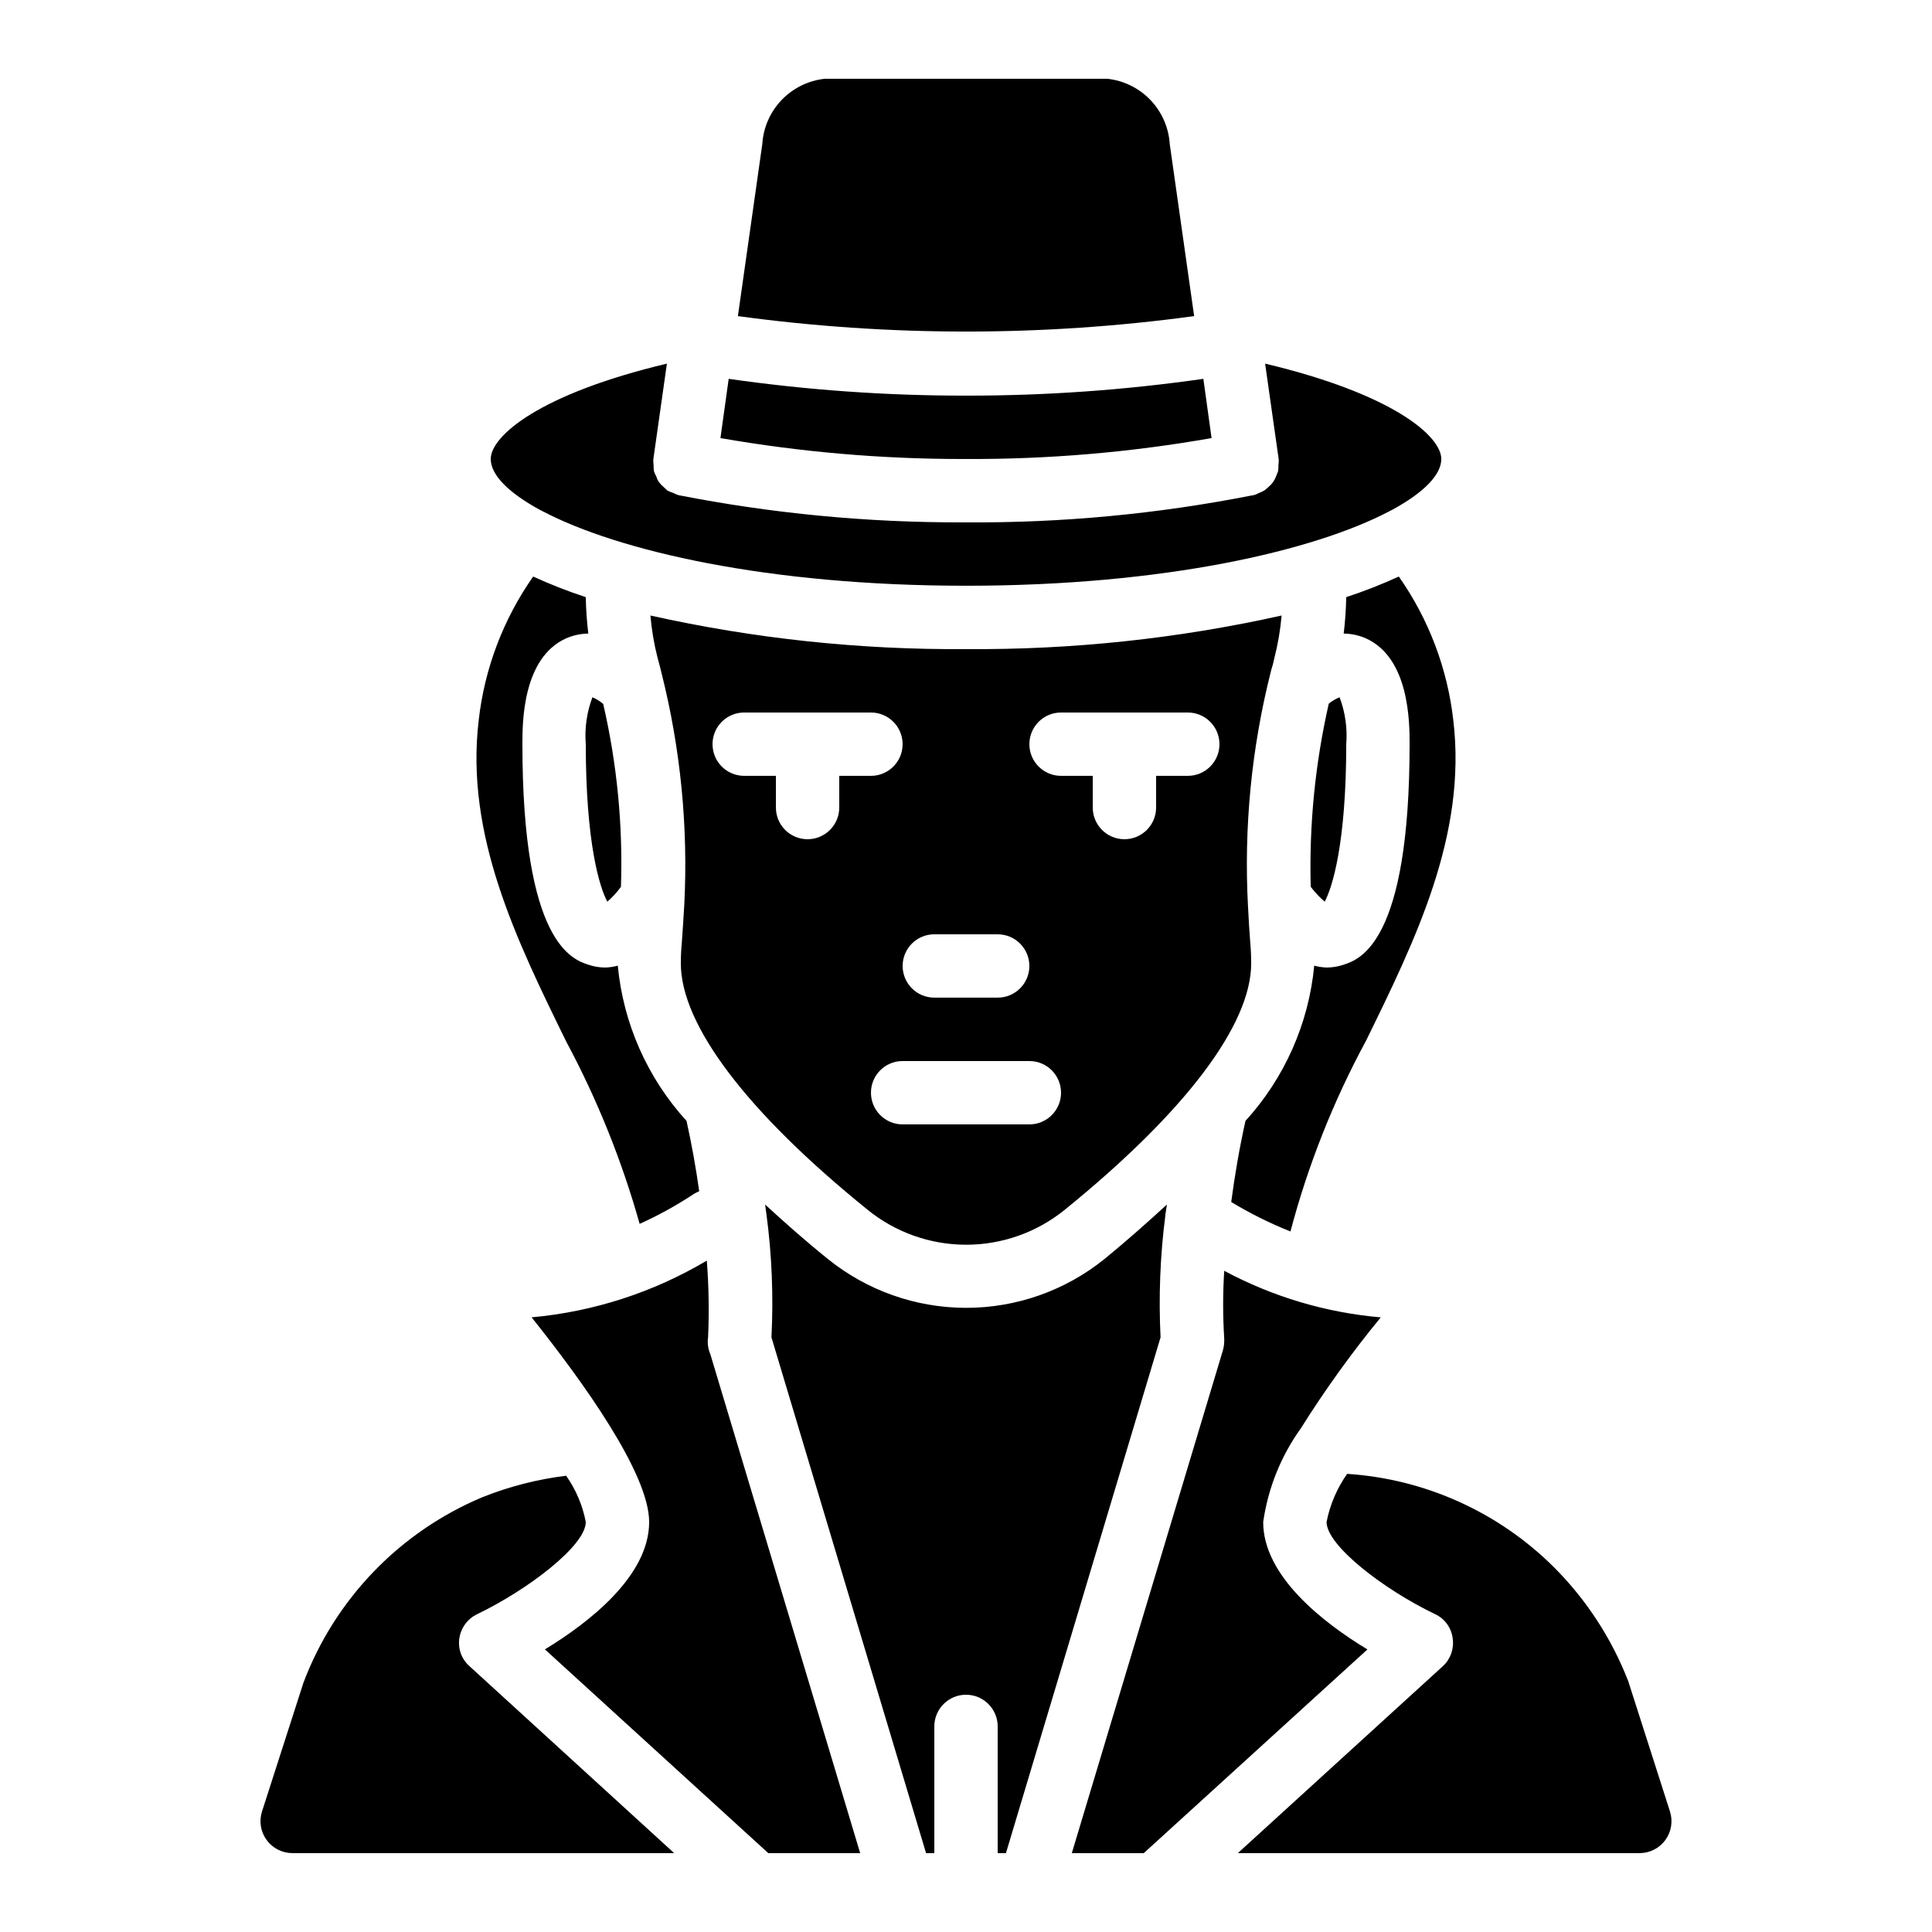
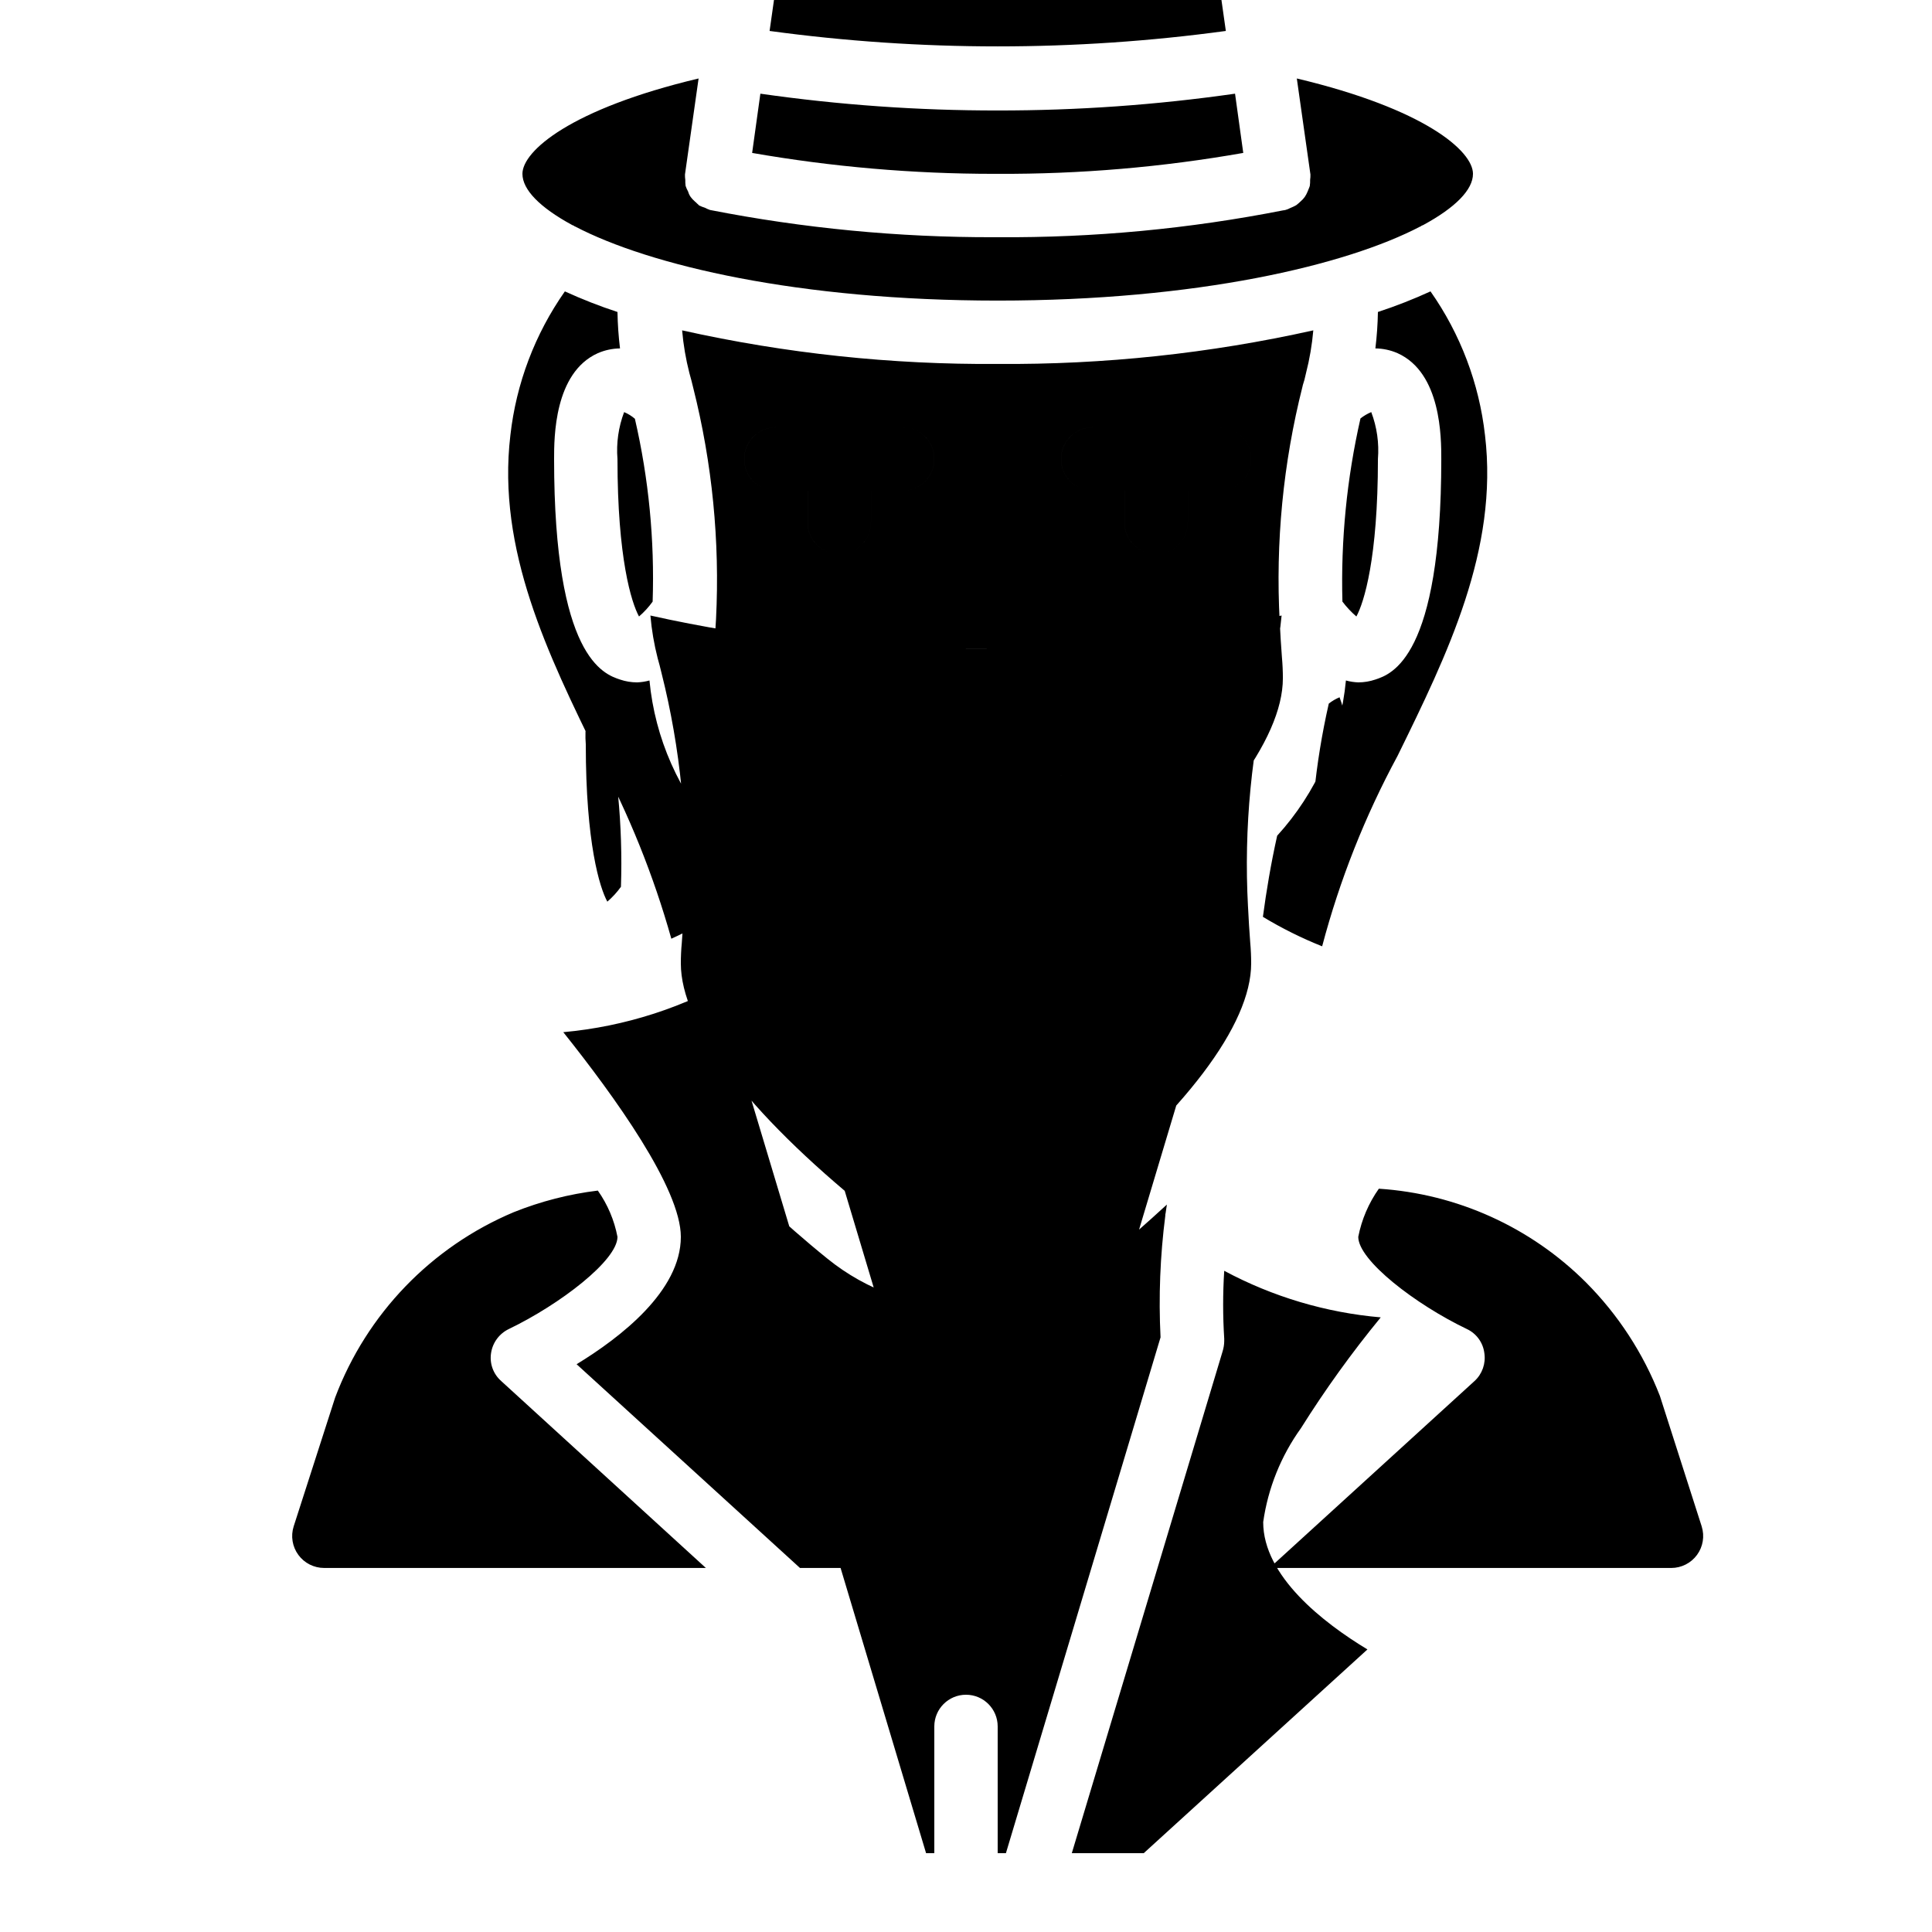
<svg xmlns="http://www.w3.org/2000/svg" fill="#000000" width="800px" height="800px" version="1.1" viewBox="144 144 512 512">
-   <path d="m478.76 547.36c1.273-8.969 4.703-17.496 9.992-24.855 6.422-10.234 13.488-20.051 21.16-29.387-14.523-1.258-28.637-5.457-41.48-12.344-0.379 5.981-0.379 11.984 0 17.969v0.672c-0.012 0.91-0.152 1.816-0.422 2.684l-39.969 133.01h19.062l59.281-53.992c-11.672-7.051-27.625-19.395-27.625-33.754zm-78.762-231.33c-28.125 0.207-56.184-2.777-83.633-8.902 0.328 3.824 0.977 7.617 1.93 11.336 0.336 1.09 0.672 2.519 1.008 3.863 5.043 20.02 7.082 40.68 6.047 61.297-0.25 3.863-0.418 7.137-0.672 10.328-0.168 1.68-0.25 3.527-0.25 5.371 0 16.289 17.551 39.465 49.457 65.242l-0.004 0.004c7.379 6 16.594 9.285 26.102 9.297 9.508 0.016 18.734-3.238 26.129-9.215 31.906-25.863 49.457-49.039 49.457-65.328 0-1.848-0.082-3.695-0.25-5.543-0.25-3.023-0.418-6.297-0.586-9.488l-0.004 0.004c-1.133-20.953 0.902-41.961 6.047-62.305 0.082-0.504 0.336-1.09 0.504-1.762l0.418-1.762v-0.004c0.957-3.719 1.602-7.512 1.934-11.336-27.453 6.125-55.508 9.109-83.633 8.902zm-8.398 75.57h16.793c4.637 0 8.398 3.758 8.398 8.398 0 4.637-3.762 8.395-8.398 8.395h-16.793c-4.637 0-8.398-3.758-8.398-8.395 0-4.641 3.762-8.398 8.398-8.398zm-25.191-41.984v8.398c0 4.637-3.758 8.395-8.395 8.395-4.641 0-8.398-3.758-8.398-8.395v-8.398h-8.395c-4.641 0-8.398-3.758-8.398-8.395 0-4.641 3.758-8.398 8.398-8.398h33.586c4.637 0 8.395 3.758 8.395 8.398 0 4.637-3.758 8.395-8.395 8.395zm50.383 92.363-33.59 0.004c-4.637 0-8.395-3.762-8.395-8.398 0-4.637 3.758-8.398 8.395-8.398h33.59c4.637 0 8.395 3.762 8.395 8.398 0 4.637-3.758 8.398-8.395 8.398zm41.984-92.363h-8.398v8.398c0 4.637-3.758 8.395-8.395 8.395-4.641 0-8.398-3.758-8.398-8.395v-8.398h-8.398c-4.637 0-8.395-3.758-8.395-8.395 0-4.641 3.758-8.398 8.395-8.398h33.59c4.637 0 8.395 3.758 8.395 8.398 0 4.637-3.758 8.395-8.395 8.395zm-154.92-19.059c-0.852-0.738-1.816-1.332-2.856-1.766-1.496 3.961-2.102 8.207-1.762 12.43 0 26.281 3.695 38.039 5.711 41.73h-0.004c1.359-1.164 2.57-2.492 3.613-3.945 0.543-16.285-1.035-32.574-4.703-48.449zm195.14-1.762v-0.004c-1.023 0.426-1.984 0.992-2.856 1.68-3.621 15.914-5.227 32.219-4.785 48.535 1.09 1.441 2.328 2.766 3.695 3.945 2.016-3.695 5.711-15.449 5.711-41.73 0.336-4.223-0.266-8.469-1.766-12.43zm-98.996-12.766c-28.125 0.207-56.184-2.777-83.633-8.902 0.328 3.824 0.977 7.617 1.93 11.336 0.336 1.09 0.672 2.519 1.008 3.863 5.043 20.02 7.082 40.68 6.047 61.297-0.25 3.863-0.418 7.137-0.672 10.328-0.168 1.68-0.25 3.527-0.25 5.371 0 16.289 17.551 39.465 49.457 65.242l-0.004 0.004c7.379 6 16.594 9.285 26.102 9.297 9.508 0.016 18.734-3.238 26.129-9.215 31.906-25.863 49.457-49.039 49.457-65.328 0-1.848-0.082-3.695-0.25-5.543-0.25-3.023-0.418-6.297-0.586-9.488l-0.004 0.004c-1.133-20.953 0.902-41.961 6.047-62.305 0.082-0.504 0.336-1.09 0.504-1.762l0.418-1.762v-0.004c0.957-3.719 1.602-7.512 1.934-11.336-27.453 6.125-55.508 9.109-83.633 8.902zm-8.398 75.57h16.793c4.637 0 8.398 3.758 8.398 8.398 0 4.637-3.762 8.395-8.398 8.395h-16.793c-4.637 0-8.398-3.758-8.398-8.395 0-4.641 3.762-8.398 8.398-8.398zm-25.191-41.984v8.398c0 4.637-3.758 8.395-8.395 8.395-4.641 0-8.398-3.758-8.398-8.395v-8.398h-8.395c-4.641 0-8.398-3.758-8.398-8.395 0-4.641 3.758-8.398 8.398-8.398h33.586c4.637 0 8.395 3.758 8.395 8.398 0 4.637-3.758 8.395-8.395 8.395zm50.383 92.363-33.59 0.004c-4.637 0-8.395-3.762-8.395-8.398 0-4.637 3.758-8.398 8.395-8.398h33.59c4.637 0 8.395 3.762 8.395 8.398 0 4.637-3.758 8.398-8.395 8.398zm41.984-92.363h-8.398v8.398c0 4.637-3.758 8.395-8.395 8.395-4.641 0-8.398-3.758-8.398-8.395v-8.398h-8.398c-4.637 0-8.395-3.758-8.395-8.395 0-4.641 3.758-8.398 8.395-8.398h33.59c4.637 0 8.395 3.758 8.395 8.398 0 4.637-3.758 8.395-8.395 8.395zm-22.086 128.05c-10.395 8.383-23.352 12.949-36.707 12.934-13.355-0.016-26.301-4.609-36.68-13.016-6.047-4.871-11.418-9.656-16.543-14.359 0.082 0.84 0.25 1.594 0.336 2.434 1.457 10.852 1.906 21.816 1.344 32.75l40.977 136.7h2.184v-33.586c0-4.637 3.758-8.398 8.398-8.398 4.637 0 8.395 3.762 8.395 8.398v33.586h2.184l40.977-136.7c-0.535-10.766-0.113-21.555 1.262-32.246-0.016-0.227 0.012-0.453 0.082-0.672 0.082-0.758 0.25-1.512 0.336-2.266-5.121 4.703-10.496 9.488-16.543 14.441zm62.305-148.88c-1.023 0.426-1.984 0.992-2.856 1.68-3.621 15.914-5.227 32.219-4.785 48.535 1.09 1.441 2.328 2.766 3.695 3.945 2.016-3.695 5.711-15.449 5.711-41.73 0.336-4.223-0.266-8.469-1.766-12.43zm-98.996-12.762c-28.125 0.207-56.184-2.777-83.633-8.902 0.328 3.824 0.977 7.617 1.93 11.336 0.336 1.09 0.672 2.519 1.008 3.863 5.043 20.02 7.082 40.68 6.047 61.297-0.25 3.863-0.418 7.137-0.672 10.328-0.168 1.68-0.25 3.527-0.25 5.371 0 16.289 17.551 39.465 49.457 65.242l-0.004 0.004c7.379 6 16.594 9.285 26.102 9.297 9.508 0.016 18.734-3.238 26.129-9.215 31.906-25.863 49.457-49.039 49.457-65.328 0-1.848-0.082-3.695-0.25-5.543-0.25-3.023-0.418-6.297-0.586-9.488l-0.004 0.004c-1.133-20.953 0.902-41.961 6.047-62.305 0.082-0.504 0.336-1.09 0.504-1.762l0.418-1.762v-0.004c0.957-3.719 1.602-7.512 1.934-11.336-27.453 6.125-55.508 9.109-83.633 8.902zm-8.398 75.57h16.793c4.637 0 8.398 3.758 8.398 8.398 0 4.637-3.762 8.395-8.398 8.395h-16.793c-4.637 0-8.398-3.758-8.398-8.395 0-4.641 3.762-8.398 8.398-8.398zm-25.191-41.984v8.398c0 4.637-3.758 8.395-8.395 8.395-4.641 0-8.398-3.758-8.398-8.395v-8.398h-8.395c-4.641 0-8.398-3.758-8.398-8.395 0-4.641 3.758-8.398 8.398-8.398h33.586c4.637 0 8.395 3.758 8.395 8.398 0 4.637-3.758 8.395-8.395 8.395zm50.383 92.363-33.59 0.004c-4.637 0-8.395-3.762-8.395-8.398 0-4.637 3.758-8.398 8.395-8.398h33.59c4.637 0 8.395 3.762 8.395 8.398 0 4.637-3.758 8.398-8.395 8.398zm41.984-92.363h-8.398v8.398c0 4.637-3.758 8.395-8.395 8.395-4.641 0-8.398-3.758-8.398-8.395v-8.398h-8.398c-4.637 0-8.395-3.758-8.395-8.395 0-4.641 3.758-8.398 8.395-8.398h33.59c4.637 0 8.395 3.758 8.395 8.398 0 4.637-3.758 8.395-8.395 8.395zm-22.086 128.05c-10.395 8.383-23.352 12.949-36.707 12.934-13.355-0.016-26.301-4.609-36.68-13.016-6.047-4.871-11.418-9.656-16.543-14.359 0.082 0.84 0.25 1.594 0.336 2.434 1.457 10.852 1.906 21.816 1.344 32.75l40.977 136.7h2.184v-33.586c0-4.637 3.758-8.398 8.398-8.398 4.637 0 8.395 3.762 8.395 8.398v33.586h2.184l40.977-136.7c-0.535-10.766-0.113-21.555 1.262-32.246-0.016-0.227 0.012-0.453 0.082-0.672 0.082-0.758 0.25-1.512 0.336-2.266-5.121 4.703-10.496 9.488-16.543 14.441zm58.359-94.715c2.016-3.695 5.711-15.449 5.711-41.73 0.336-4.223-0.266-8.469-1.766-12.43-1.023 0.426-1.984 0.992-2.856 1.68-3.621 15.914-5.227 32.219-4.785 48.535 1.09 1.441 2.328 2.766 3.695 3.945zm34.09-48.031c-1.543-13.715-6.508-26.824-14.441-38.121-4.543 2.078-9.195 3.902-13.938 5.457-0.059 3.231-0.281 6.453-0.672 9.656 2.023 0.023 4.019 0.453 5.875 1.262 11.59 5.207 11.59 22.418 11.59 28.047 0 52.648-13.184 57.016-17.465 58.441-1.461 0.496-2.992 0.75-4.535 0.754-1.105-0.043-2.207-0.211-3.273-0.504-1.457 15.328-7.852 29.766-18.223 41.145-1.68 7.559-2.856 14.609-3.777 21.496 5.012 3.027 10.262 5.637 15.699 7.809 4.641-17.555 11.348-34.492 19.984-50.465 13.184-26.871 26.789-54.664 23.176-84.977zm-129.14 155.68c-13.375 0.055-26.348-4.547-36.695-13.016-6.047-4.871-11.418-9.656-16.543-14.359 0.082 0.84 0.25 1.594 0.336 2.434 1.457 10.852 1.906 21.816 1.344 32.75l40.977 136.7h2.184v-33.586c0-4.637 3.758-8.398 8.398-8.398 4.637 0 8.395 3.762 8.395 8.398v33.586h2.184l40.977-136.7c-0.535-10.766-0.113-21.555 1.262-32.246-0.016-0.227 0.012-0.453 0.082-0.672 0.082-0.758 0.25-1.512 0.336-2.266-5.121 4.703-10.496 9.488-16.543 14.441-10.383 8.398-23.34 12.965-36.691 12.934zm-75.32-96.648c-0.168 1.68-0.25 3.527-0.25 5.371 0 16.289 17.551 39.465 49.457 65.242l-0.004 0.004c7.379 6 16.594 9.281 26.102 9.297 9.508 0.016 18.734-3.238 26.129-9.215 31.906-25.863 49.457-49.039 49.457-65.328 0-1.848-0.082-3.695-0.25-5.543-0.25-3.023-0.418-6.297-0.586-9.488l-0.004 0.004c-1.133-20.953 0.902-41.961 6.047-62.305 0.082-0.504 0.336-1.09 0.504-1.762l0.418-1.762v-0.004c0.957-3.719 1.602-7.512 1.934-11.336-27.453 6.125-55.508 9.109-83.633 8.902-28.125 0.207-56.184-2.777-83.633-8.902 0.328 3.824 0.977 7.617 1.93 11.336 0.336 1.09 0.672 2.519 1.008 3.863 5.043 20.02 7.082 40.68 6.047 61.297-0.254 3.863-0.422 7.137-0.672 10.328zm92.113 48.031h-33.59c-4.637 0-8.395-3.762-8.395-8.398 0-4.637 3.758-8.398 8.395-8.398h33.59c4.637 0 8.395 3.762 8.395 8.398 0 4.637-3.758 8.398-8.395 8.398zm8.398-109.16h33.586c4.637 0 8.395 3.758 8.395 8.398 0 4.637-3.758 8.395-8.395 8.395h-8.398v8.398c0 4.637-3.758 8.395-8.395 8.395-4.641 0-8.398-3.758-8.398-8.395v-8.398h-8.398c-4.637 0-8.395-3.758-8.395-8.395 0-4.641 3.758-8.398 8.395-8.398zm-33.586 58.777h16.793-0.004c4.637 0 8.398 3.758 8.398 8.398 0 4.637-3.762 8.395-8.398 8.395h-16.793c-4.637 0-8.398-3.758-8.398-8.395 0-4.641 3.762-8.398 8.398-8.398zm-50.383-58.777h33.586c4.637 0 8.395 3.758 8.395 8.398 0 4.637-3.758 8.395-8.395 8.395h-8.398v8.398c0 4.637-3.758 8.395-8.395 8.395-4.641 0-8.398-3.758-8.398-8.395v-8.398h-8.395c-4.641 0-8.398-3.758-8.398-8.395 0-4.641 3.758-8.398 8.398-8.398zm157.78-4.031h-0.004c-1.023 0.426-1.984 0.992-2.856 1.68-3.621 15.914-5.227 32.219-4.785 48.535 1.09 1.441 2.328 2.766 3.695 3.945 2.016-3.695 5.711-15.449 5.711-41.73 0.336-4.223-0.266-8.469-1.766-12.43zm-62.309 148.88c-10.395 8.383-23.352 12.949-36.707 12.934-13.355-0.016-26.301-4.609-36.68-13.016-6.047-4.871-11.418-9.656-16.543-14.359 0.082 0.84 0.25 1.594 0.336 2.434 1.457 10.852 1.906 21.816 1.344 32.75l40.977 136.7h2.184v-33.586c0-4.637 3.758-8.398 8.398-8.398 4.637 0 8.395 3.762 8.395 8.398v33.586h2.184l40.977-136.7c-0.535-10.766-0.113-21.555 1.262-32.246-0.016-0.227 0.012-0.453 0.082-0.672 0.082-0.758 0.25-1.512 0.336-2.266-5.121 4.703-10.496 9.488-16.543 14.441zm-36.691-161.64c-28.125 0.207-56.184-2.777-83.633-8.902 0.328 3.824 0.977 7.617 1.93 11.336 0.336 1.09 0.672 2.519 1.008 3.863 5.043 20.02 7.082 40.68 6.047 61.297-0.25 3.863-0.418 7.137-0.672 10.328-0.168 1.68-0.25 3.527-0.25 5.371 0 16.289 17.551 39.465 49.457 65.242l-0.004 0.004c7.379 6 16.594 9.285 26.102 9.297 9.508 0.016 18.734-3.238 26.129-9.215 31.906-25.863 49.457-49.039 49.457-65.328 0-1.848-0.082-3.695-0.25-5.543-0.25-3.023-0.418-6.297-0.586-9.488l-0.004 0.004c-1.133-20.953 0.902-41.961 6.047-62.305 0.082-0.504 0.336-1.09 0.504-1.762l0.418-1.762v-0.004c0.957-3.719 1.602-7.512 1.934-11.336-27.453 6.125-55.508 9.109-83.633 8.902zm-8.398 75.57h16.793c4.637 0 8.398 3.758 8.398 8.398 0 4.637-3.762 8.395-8.398 8.395h-16.793c-4.637 0-8.398-3.758-8.398-8.395 0-4.641 3.762-8.398 8.398-8.398zm-25.191-41.984v8.398c0 4.637-3.758 8.395-8.395 8.395-4.641 0-8.398-3.758-8.398-8.395v-8.398h-8.395c-4.641 0-8.398-3.758-8.398-8.395 0-4.641 3.758-8.398 8.398-8.398h33.586c4.637 0 8.395 3.758 8.395 8.398 0 4.637-3.758 8.395-8.395 8.395zm50.383 92.363-33.59 0.004c-4.637 0-8.395-3.762-8.395-8.398 0-4.637 3.758-8.398 8.395-8.398h33.59c4.637 0 8.395 3.762 8.395 8.398 0 4.637-3.758 8.398-8.395 8.398zm41.984-92.363h-8.398v8.398c0 4.637-3.758 8.395-8.395 8.395-4.641 0-8.398-3.758-8.398-8.395v-8.398h-8.398c-4.637 0-8.395-3.758-8.395-8.395 0-4.641 3.758-8.398 8.395-8.398h33.59c4.637 0 8.395 3.758 8.395 8.398 0 4.637-3.758 8.395-8.395 8.395zm40.223-20.824h-0.004c-1.023 0.426-1.984 0.992-2.856 1.68-3.621 15.914-5.227 32.219-4.785 48.535 1.09 1.441 2.328 2.766 3.695 3.945 2.016-3.695 5.711-15.449 5.711-41.73 0.336-4.223-0.266-8.469-1.766-12.43zm-36.105-84.387h-0.004c-20.832 2.984-41.848 4.473-62.891 4.449-21.047 0.023-42.062-1.465-62.895-4.449l-2.184 15.703v-0.004c21.156 3.691 42.594 5.543 64.07 5.543h1.008c21.812 0.094 43.59-1.762 65.074-5.543zm-8.906-62.223c-0.273-4.367-2.086-8.5-5.113-11.668-3.027-3.164-7.074-5.156-11.426-5.629h-74.902c-4.352 0.473-8.398 2.465-11.426 5.629-3.027 3.168-4.84 7.301-5.113 11.668l-6.465 45.598c40.117 5.457 80.793 5.457 120.91 0zm8.902 62.223c-20.832 2.984-41.848 4.473-62.891 4.449-21.047 0.023-42.062-1.465-62.895-4.449l-2.184 15.703v-0.004c21.156 3.691 42.594 5.543 64.07 5.543h1.008c21.812 0.094 43.59-1.762 65.074-5.543zm-62.891 21.242c21.812 0.094 43.59-1.762 65.074-5.543l-2.184-15.703v0.004c-20.832 2.984-41.848 4.473-62.891 4.449-21.047 0.023-42.062-1.465-62.895-4.449l-2.184 15.703v-0.004c21.156 3.691 42.594 5.543 64.07 5.543zm79.266-25.273 3.609 25.441c0.016 0.477-0.016 0.957-0.082 1.426 0.016 0.535-0.012 1.07-0.086 1.598-0.168 0.586-0.418 1.008-0.586 1.512-0.203 0.5-0.457 0.98-0.758 1.426-0.316 0.434-0.684 0.828-1.09 1.176-0.371 0.359-0.766 0.695-1.176 1.008-0.516 0.289-1.047 0.539-1.598 0.758-0.395 0.219-0.82 0.387-1.258 0.504-0.082 0-0.336 0.082-0.418 0.082h-0.086c-24.941 4.914-50.316 7.309-75.738 7.137h-1.008c-25.254 0.059-50.453-2.359-75.238-7.219-0.461-0.16-0.91-0.359-1.344-0.59-0.516-0.156-1.02-0.355-1.508-0.586-0.418-0.336-0.754-0.758-1.176-1.09v-0.004c-0.41-0.348-0.777-0.742-1.094-1.176-0.305-0.43-0.535-0.914-0.672-1.426-0.273-0.48-0.5-0.984-0.672-1.512-0.07-0.527-0.098-1.062-0.082-1.594-0.07-0.473-0.098-0.953-0.086-1.43l3.609-25.441c-33.922 8.062-46.684 19.23-46.684 25.273 0 4.199 4.617 8.902 13.098 13.52 0.25 0.168 0.586 0.168 0.754 0.418h0.086c19.734 10.332 59.281 19.652 112.02 19.652 52.73 0 92.281-9.32 112.01-19.648l0.086-0.004c0.168-0.25 0.504-0.25 0.754-0.418 8.48-4.617 13.098-9.32 13.098-13.52 0-6.043-12.762-17.211-46.684-25.273zm-16.375 4.031c-20.832 2.984-41.848 4.473-62.891 4.449-21.047 0.023-42.062-1.465-62.895-4.449l-2.184 15.703v-0.004c21.156 3.691 42.594 5.543 64.07 5.543h1.008c21.812 0.094 43.59-1.762 65.074-5.543zm0 0c-20.832 2.984-41.848 4.473-62.891 4.449-21.047 0.023-42.062-1.465-62.895-4.449l-2.184 15.703v-0.004c21.156 3.691 42.594 5.543 64.07 5.543h1.008c21.812 0.094 43.59-1.762 65.074-5.543zm-159.04 86.152c-0.852-0.738-1.816-1.332-2.856-1.766-1.496 3.961-2.102 8.207-1.762 12.43 0 26.281 3.695 38.039 5.711 41.73h-0.004c1.359-1.164 2.57-2.492 3.613-3.945 0.543-16.285-1.035-32.574-4.703-48.449zm1.09 52.395c1.359-1.164 2.57-2.492 3.613-3.945 0.543-16.285-1.035-32.574-4.703-48.449-0.852-0.738-1.816-1.332-2.856-1.766-1.496 3.961-2.102 8.207-1.762 12.43 0 26.281 3.691 38.035 5.707 41.73zm20.992 58.105c-10.371-11.379-16.766-25.816-18.219-41.145-1.07 0.293-2.168 0.461-3.277 0.504-1.543-0.004-3.074-0.258-4.531-0.754-4.285-1.43-17.469-5.797-17.469-58.441 0-5.625 0-22.84 11.586-28.047h0.004c1.855-0.809 3.852-1.238 5.879-1.262-0.391-3.203-0.613-6.426-0.672-9.656-4.746-1.555-9.398-3.379-13.941-5.457-7.934 11.297-12.898 24.406-14.441 38.121-3.609 30.312 9.992 58.188 23.176 85.059v0.004c8.23 15.363 14.762 31.582 19.48 48.363 5.016-2.269 9.848-4.938 14.441-7.977 0.43-0.258 0.879-0.48 1.344-0.672-0.84-5.961-1.93-12.176-3.359-18.641zm-22.082-110.5c-0.852-0.738-1.816-1.332-2.856-1.766-1.496 3.961-2.102 8.207-1.762 12.43 0 26.281 3.695 38.039 5.711 41.73h-0.004c1.359-1.164 2.57-2.492 3.613-3.945 0.543-16.285-1.035-32.574-4.703-48.449zm0 0c-0.852-0.738-1.816-1.332-2.856-1.766-1.496 3.961-2.102 8.207-1.762 12.43 0 26.281 3.695 38.039 5.711 41.73h-0.004c1.359-1.164 2.57-2.492 3.613-3.945 0.543-16.285-1.035-32.574-4.703-48.449zm28.383 172.3-0.004-0.004c-0.43-0.98-0.656-2.035-0.672-3.106v-0.168c-0.008-0.367 0.02-0.734 0.086-1.094 0.301-6.801 0.191-13.613-0.336-20.402-14.164 8.414-30.027 13.547-46.434 15.031 13.602 17.043 31.152 41.395 31.152 54.242 0 14.359-16.039 26.703-27.625 33.754l59.195 53.992h24.352zm-63.816 82.707v-0.004c-2.098-1.84-3.113-4.629-2.688-7.387 0.406-2.777 2.172-5.168 4.699-6.383 13.605-6.551 28.805-18.219 28.805-24.434-0.84-4.41-2.617-8.594-5.207-12.262-7.633 0.93-15.113 2.852-22.254 5.711-21.855 9.184-38.98 26.945-47.355 49.121l-11 34.176c-0.809 2.57-0.348 5.367 1.246 7.539 1.59 2.172 4.121 3.457 6.812 3.461h101.18zm168.27-107.9c-10.395 8.383-23.352 12.949-36.707 12.934-13.355-0.016-26.301-4.609-36.68-13.016-6.047-4.871-11.418-9.656-16.543-14.359 0.082 0.84 0.25 1.594 0.336 2.434 1.457 10.852 1.906 21.816 1.344 32.75l40.977 136.7h2.184v-33.586c0-4.637 3.758-8.398 8.398-8.398 4.637 0 8.395 3.762 8.395 8.398v33.586h2.184l40.977-136.7c-0.535-10.766-0.113-21.555 1.262-32.246-0.016-0.227 0.012-0.453 0.082-0.672 0.082-0.758 0.25-1.512 0.336-2.266-5.121 4.703-10.496 9.488-16.543 14.441zm149.88 146.44-11.082-34.594c-4.379-11.262-11.043-21.496-19.566-30.062-14.684-14.672-34.199-23.504-54.914-24.852-2.699 3.82-4.559 8.168-5.457 12.762 0 6.215 15.113 17.883 28.801 24.434 2.531 1.195 4.277 3.602 4.617 6.383 0.414 2.742-0.559 5.512-2.602 7.387l-54.328 49.543h106.47c2.691-0.004 5.223-1.289 6.812-3.461 1.594-2.172 2.055-4.969 1.246-7.539z" />
+   <path d="m478.76 547.36c1.273-8.969 4.703-17.496 9.992-24.855 6.422-10.234 13.488-20.051 21.16-29.387-14.523-1.258-28.637-5.457-41.48-12.344-0.379 5.981-0.379 11.984 0 17.969v0.672c-0.012 0.91-0.152 1.816-0.422 2.684l-39.969 133.01h19.062l59.281-53.992c-11.672-7.051-27.625-19.395-27.625-33.754zm-78.762-231.33c-28.125 0.207-56.184-2.777-83.633-8.902 0.328 3.824 0.977 7.617 1.93 11.336 0.336 1.09 0.672 2.519 1.008 3.863 5.043 20.02 7.082 40.68 6.047 61.297-0.25 3.863-0.418 7.137-0.672 10.328-0.168 1.68-0.25 3.527-0.25 5.371 0 16.289 17.551 39.465 49.457 65.242l-0.004 0.004c7.379 6 16.594 9.285 26.102 9.297 9.508 0.016 18.734-3.238 26.129-9.215 31.906-25.863 49.457-49.039 49.457-65.328 0-1.848-0.082-3.695-0.25-5.543-0.25-3.023-0.418-6.297-0.586-9.488l-0.004 0.004c-1.133-20.953 0.902-41.961 6.047-62.305 0.082-0.504 0.336-1.09 0.504-1.762l0.418-1.762v-0.004c0.957-3.719 1.602-7.512 1.934-11.336-27.453 6.125-55.508 9.109-83.633 8.902zm-8.398 75.57h16.793c4.637 0 8.398 3.758 8.398 8.398 0 4.637-3.762 8.395-8.398 8.395h-16.793c-4.637 0-8.398-3.758-8.398-8.395 0-4.641 3.762-8.398 8.398-8.398zm-25.191-41.984v8.398c0 4.637-3.758 8.395-8.395 8.395-4.641 0-8.398-3.758-8.398-8.395v-8.398h-8.395c-4.641 0-8.398-3.758-8.398-8.395 0-4.641 3.758-8.398 8.398-8.398h33.586c4.637 0 8.395 3.758 8.395 8.398 0 4.637-3.758 8.395-8.395 8.395zm50.383 92.363-33.59 0.004c-4.637 0-8.395-3.762-8.395-8.398 0-4.637 3.758-8.398 8.395-8.398h33.59c4.637 0 8.395 3.762 8.395 8.398 0 4.637-3.758 8.398-8.395 8.398zm41.984-92.363h-8.398v8.398c0 4.637-3.758 8.395-8.395 8.395-4.641 0-8.398-3.758-8.398-8.395v-8.398h-8.398c-4.637 0-8.395-3.758-8.395-8.395 0-4.641 3.758-8.398 8.395-8.398h33.59c4.637 0 8.395 3.758 8.395 8.398 0 4.637-3.758 8.395-8.395 8.395zm-154.92-19.059c-0.852-0.738-1.816-1.332-2.856-1.766-1.496 3.961-2.102 8.207-1.762 12.43 0 26.281 3.695 38.039 5.711 41.73h-0.004c1.359-1.164 2.57-2.492 3.613-3.945 0.543-16.285-1.035-32.574-4.703-48.449zm195.14-1.762v-0.004c-1.023 0.426-1.984 0.992-2.856 1.68-3.621 15.914-5.227 32.219-4.785 48.535 1.09 1.441 2.328 2.766 3.695 3.945 2.016-3.695 5.711-15.449 5.711-41.73 0.336-4.223-0.266-8.469-1.766-12.43zm-98.996-12.766c-28.125 0.207-56.184-2.777-83.633-8.902 0.328 3.824 0.977 7.617 1.93 11.336 0.336 1.09 0.672 2.519 1.008 3.863 5.043 20.02 7.082 40.68 6.047 61.297-0.25 3.863-0.418 7.137-0.672 10.328-0.168 1.68-0.25 3.527-0.25 5.371 0 16.289 17.551 39.465 49.457 65.242l-0.004 0.004c7.379 6 16.594 9.285 26.102 9.297 9.508 0.016 18.734-3.238 26.129-9.215 31.906-25.863 49.457-49.039 49.457-65.328 0-1.848-0.082-3.695-0.25-5.543-0.25-3.023-0.418-6.297-0.586-9.488l-0.004 0.004c-1.133-20.953 0.902-41.961 6.047-62.305 0.082-0.504 0.336-1.09 0.504-1.762l0.418-1.762v-0.004c0.957-3.719 1.602-7.512 1.934-11.336-27.453 6.125-55.508 9.109-83.633 8.902zm-8.398 75.57h16.793c4.637 0 8.398 3.758 8.398 8.398 0 4.637-3.762 8.395-8.398 8.395h-16.793c-4.637 0-8.398-3.758-8.398-8.395 0-4.641 3.762-8.398 8.398-8.398zm-25.191-41.984v8.398c0 4.637-3.758 8.395-8.395 8.395-4.641 0-8.398-3.758-8.398-8.395v-8.398h-8.395c-4.641 0-8.398-3.758-8.398-8.395 0-4.641 3.758-8.398 8.398-8.398h33.586c4.637 0 8.395 3.758 8.395 8.398 0 4.637-3.758 8.395-8.395 8.395zm50.383 92.363-33.59 0.004c-4.637 0-8.395-3.762-8.395-8.398 0-4.637 3.758-8.398 8.395-8.398h33.59c4.637 0 8.395 3.762 8.395 8.398 0 4.637-3.758 8.398-8.395 8.398zm41.984-92.363h-8.398v8.398c0 4.637-3.758 8.395-8.395 8.395-4.641 0-8.398-3.758-8.398-8.395v-8.398h-8.398c-4.637 0-8.395-3.758-8.395-8.395 0-4.641 3.758-8.398 8.395-8.398h33.59c4.637 0 8.395 3.758 8.395 8.398 0 4.637-3.758 8.395-8.395 8.395zm-22.086 128.05c-10.395 8.383-23.352 12.949-36.707 12.934-13.355-0.016-26.301-4.609-36.68-13.016-6.047-4.871-11.418-9.656-16.543-14.359 0.082 0.84 0.25 1.594 0.336 2.434 1.457 10.852 1.906 21.816 1.344 32.75l40.977 136.7h2.184v-33.586c0-4.637 3.758-8.398 8.398-8.398 4.637 0 8.395 3.762 8.395 8.398v33.586h2.184l40.977-136.7c-0.535-10.766-0.113-21.555 1.262-32.246-0.016-0.227 0.012-0.453 0.082-0.672 0.082-0.758 0.25-1.512 0.336-2.266-5.121 4.703-10.496 9.488-16.543 14.441zm62.305-148.88c-1.023 0.426-1.984 0.992-2.856 1.68-3.621 15.914-5.227 32.219-4.785 48.535 1.09 1.441 2.328 2.766 3.695 3.945 2.016-3.695 5.711-15.449 5.711-41.73 0.336-4.223-0.266-8.469-1.766-12.43zm-98.996-12.762c-28.125 0.207-56.184-2.777-83.633-8.902 0.328 3.824 0.977 7.617 1.93 11.336 0.336 1.09 0.672 2.519 1.008 3.863 5.043 20.02 7.082 40.68 6.047 61.297-0.25 3.863-0.418 7.137-0.672 10.328-0.168 1.68-0.25 3.527-0.25 5.371 0 16.289 17.551 39.465 49.457 65.242l-0.004 0.004c7.379 6 16.594 9.285 26.102 9.297 9.508 0.016 18.734-3.238 26.129-9.215 31.906-25.863 49.457-49.039 49.457-65.328 0-1.848-0.082-3.695-0.25-5.543-0.25-3.023-0.418-6.297-0.586-9.488l-0.004 0.004c-1.133-20.953 0.902-41.961 6.047-62.305 0.082-0.504 0.336-1.09 0.504-1.762l0.418-1.762v-0.004c0.957-3.719 1.602-7.512 1.934-11.336-27.453 6.125-55.508 9.109-83.633 8.902zh16.793c4.637 0 8.398 3.758 8.398 8.398 0 4.637-3.762 8.395-8.398 8.395h-16.793c-4.637 0-8.398-3.758-8.398-8.395 0-4.641 3.762-8.398 8.398-8.398zm-25.191-41.984v8.398c0 4.637-3.758 8.395-8.395 8.395-4.641 0-8.398-3.758-8.398-8.395v-8.398h-8.395c-4.641 0-8.398-3.758-8.398-8.395 0-4.641 3.758-8.398 8.398-8.398h33.586c4.637 0 8.395 3.758 8.395 8.398 0 4.637-3.758 8.395-8.395 8.395zm50.383 92.363-33.59 0.004c-4.637 0-8.395-3.762-8.395-8.398 0-4.637 3.758-8.398 8.395-8.398h33.59c4.637 0 8.395 3.762 8.395 8.398 0 4.637-3.758 8.398-8.395 8.398zm41.984-92.363h-8.398v8.398c0 4.637-3.758 8.395-8.395 8.395-4.641 0-8.398-3.758-8.398-8.395v-8.398h-8.398c-4.637 0-8.395-3.758-8.395-8.395 0-4.641 3.758-8.398 8.395-8.398h33.59c4.637 0 8.395 3.758 8.395 8.398 0 4.637-3.758 8.395-8.395 8.395zm-22.086 128.05c-10.395 8.383-23.352 12.949-36.707 12.934-13.355-0.016-26.301-4.609-36.68-13.016-6.047-4.871-11.418-9.656-16.543-14.359 0.082 0.84 0.25 1.594 0.336 2.434 1.457 10.852 1.906 21.816 1.344 32.75l40.977 136.7h2.184v-33.586c0-4.637 3.758-8.398 8.398-8.398 4.637 0 8.395 3.762 8.395 8.398v33.586h2.184l40.977-136.7c-0.535-10.766-0.113-21.555 1.262-32.246-0.016-0.227 0.012-0.453 0.082-0.672 0.082-0.758 0.25-1.512 0.336-2.266-5.121 4.703-10.496 9.488-16.543 14.441zm58.359-94.715c2.016-3.695 5.711-15.449 5.711-41.73 0.336-4.223-0.266-8.469-1.766-12.43-1.023 0.426-1.984 0.992-2.856 1.68-3.621 15.914-5.227 32.219-4.785 48.535 1.09 1.441 2.328 2.766 3.695 3.945zm34.09-48.031c-1.543-13.715-6.508-26.824-14.441-38.121-4.543 2.078-9.195 3.902-13.938 5.457-0.059 3.231-0.281 6.453-0.672 9.656 2.023 0.023 4.019 0.453 5.875 1.262 11.59 5.207 11.59 22.418 11.59 28.047 0 52.648-13.184 57.016-17.465 58.441-1.461 0.496-2.992 0.75-4.535 0.754-1.105-0.043-2.207-0.211-3.273-0.504-1.457 15.328-7.852 29.766-18.223 41.145-1.68 7.559-2.856 14.609-3.777 21.496 5.012 3.027 10.262 5.637 15.699 7.809 4.641-17.555 11.348-34.492 19.984-50.465 13.184-26.871 26.789-54.664 23.176-84.977zm-129.14 155.68c-13.375 0.055-26.348-4.547-36.695-13.016-6.047-4.871-11.418-9.656-16.543-14.359 0.082 0.84 0.25 1.594 0.336 2.434 1.457 10.852 1.906 21.816 1.344 32.75l40.977 136.7h2.184v-33.586c0-4.637 3.758-8.398 8.398-8.398 4.637 0 8.395 3.762 8.395 8.398v33.586h2.184l40.977-136.7c-0.535-10.766-0.113-21.555 1.262-32.246-0.016-0.227 0.012-0.453 0.082-0.672 0.082-0.758 0.25-1.512 0.336-2.266-5.121 4.703-10.496 9.488-16.543 14.441-10.383 8.398-23.34 12.965-36.691 12.934zm-75.32-96.648c-0.168 1.68-0.25 3.527-0.25 5.371 0 16.289 17.551 39.465 49.457 65.242l-0.004 0.004c7.379 6 16.594 9.281 26.102 9.297 9.508 0.016 18.734-3.238 26.129-9.215 31.906-25.863 49.457-49.039 49.457-65.328 0-1.848-0.082-3.695-0.25-5.543-0.25-3.023-0.418-6.297-0.586-9.488l-0.004 0.004c-1.133-20.953 0.902-41.961 6.047-62.305 0.082-0.504 0.336-1.09 0.504-1.762l0.418-1.762v-0.004c0.957-3.719 1.602-7.512 1.934-11.336-27.453 6.125-55.508 9.109-83.633 8.902-28.125 0.207-56.184-2.777-83.633-8.902 0.328 3.824 0.977 7.617 1.93 11.336 0.336 1.09 0.672 2.519 1.008 3.863 5.043 20.02 7.082 40.68 6.047 61.297-0.254 3.863-0.422 7.137-0.672 10.328zm92.113 48.031h-33.59c-4.637 0-8.395-3.762-8.395-8.398 0-4.637 3.758-8.398 8.395-8.398h33.59c4.637 0 8.395 3.762 8.395 8.398 0 4.637-3.758 8.398-8.395 8.398zm8.398-109.16h33.586c4.637 0 8.395 3.758 8.395 8.398 0 4.637-3.758 8.395-8.395 8.395h-8.398v8.398c0 4.637-3.758 8.395-8.395 8.395-4.641 0-8.398-3.758-8.398-8.395v-8.398h-8.398c-4.637 0-8.395-3.758-8.395-8.395 0-4.641 3.758-8.398 8.395-8.398zm-33.586 58.777h16.793-0.004c4.637 0 8.398 3.758 8.398 8.398 0 4.637-3.762 8.395-8.398 8.395h-16.793c-4.637 0-8.398-3.758-8.398-8.395 0-4.641 3.762-8.398 8.398-8.398zm-50.383-58.777h33.586c4.637 0 8.395 3.758 8.395 8.398 0 4.637-3.758 8.395-8.395 8.395h-8.398v8.398c0 4.637-3.758 8.395-8.395 8.395-4.641 0-8.398-3.758-8.398-8.395v-8.398h-8.395c-4.641 0-8.398-3.758-8.398-8.395 0-4.641 3.758-8.398 8.398-8.398zm157.78-4.031h-0.004c-1.023 0.426-1.984 0.992-2.856 1.68-3.621 15.914-5.227 32.219-4.785 48.535 1.09 1.441 2.328 2.766 3.695 3.945 2.016-3.695 5.711-15.449 5.711-41.73 0.336-4.223-0.266-8.469-1.766-12.43zm-62.309 148.88c-10.395 8.383-23.352 12.949-36.707 12.934-13.355-0.016-26.301-4.609-36.68-13.016-6.047-4.871-11.418-9.656-16.543-14.359 0.082 0.84 0.25 1.594 0.336 2.434 1.457 10.852 1.906 21.816 1.344 32.75l40.977 136.7h2.184v-33.586c0-4.637 3.758-8.398 8.398-8.398 4.637 0 8.395 3.762 8.395 8.398v33.586h2.184l40.977-136.7c-0.535-10.766-0.113-21.555 1.262-32.246-0.016-0.227 0.012-0.453 0.082-0.672 0.082-0.758 0.25-1.512 0.336-2.266-5.121 4.703-10.496 9.488-16.543 14.441zm-36.691-161.64c-28.125 0.207-56.184-2.777-83.633-8.902 0.328 3.824 0.977 7.617 1.93 11.336 0.336 1.09 0.672 2.519 1.008 3.863 5.043 20.02 7.082 40.68 6.047 61.297-0.25 3.863-0.418 7.137-0.672 10.328-0.168 1.68-0.25 3.527-0.25 5.371 0 16.289 17.551 39.465 49.457 65.242l-0.004 0.004c7.379 6 16.594 9.285 26.102 9.297 9.508 0.016 18.734-3.238 26.129-9.215 31.906-25.863 49.457-49.039 49.457-65.328 0-1.848-0.082-3.695-0.25-5.543-0.25-3.023-0.418-6.297-0.586-9.488l-0.004 0.004c-1.133-20.953 0.902-41.961 6.047-62.305 0.082-0.504 0.336-1.09 0.504-1.762l0.418-1.762v-0.004c0.957-3.719 1.602-7.512 1.934-11.336-27.453 6.125-55.508 9.109-83.633 8.902zm-8.398 75.57h16.793c4.637 0 8.398 3.758 8.398 8.398 0 4.637-3.762 8.395-8.398 8.395h-16.793c-4.637 0-8.398-3.758-8.398-8.395 0-4.641 3.762-8.398 8.398-8.398zm-25.191-41.984v8.398c0 4.637-3.758 8.395-8.395 8.395-4.641 0-8.398-3.758-8.398-8.395v-8.398h-8.395c-4.641 0-8.398-3.758-8.398-8.395 0-4.641 3.758-8.398 8.398-8.398h33.586c4.637 0 8.395 3.758 8.395 8.398 0 4.637-3.758 8.395-8.395 8.395zm50.383 92.363-33.59 0.004c-4.637 0-8.395-3.762-8.395-8.398 0-4.637 3.758-8.398 8.395-8.398h33.59c4.637 0 8.395 3.762 8.395 8.398 0 4.637-3.758 8.398-8.395 8.398zm41.984-92.363h-8.398v8.398c0 4.637-3.758 8.395-8.395 8.395-4.641 0-8.398-3.758-8.398-8.395v-8.398h-8.398c-4.637 0-8.395-3.758-8.395-8.395 0-4.641 3.758-8.398 8.395-8.398h33.59c4.637 0 8.395 3.758 8.395 8.398 0 4.637-3.758 8.395-8.395 8.395zm40.223-20.824h-0.004c-1.023 0.426-1.984 0.992-2.856 1.68-3.621 15.914-5.227 32.219-4.785 48.535 1.09 1.441 2.328 2.766 3.695 3.945 2.016-3.695 5.711-15.449 5.711-41.73 0.336-4.223-0.266-8.469-1.766-12.43zm-36.105-84.387h-0.004c-20.832 2.984-41.848 4.473-62.891 4.449-21.047 0.023-42.062-1.465-62.895-4.449l-2.184 15.703v-0.004c21.156 3.691 42.594 5.543 64.07 5.543h1.008c21.812 0.094 43.59-1.762 65.074-5.543zm-8.906-62.223c-0.273-4.367-2.086-8.5-5.113-11.668-3.027-3.164-7.074-5.156-11.426-5.629h-74.902c-4.352 0.473-8.398 2.465-11.426 5.629-3.027 3.168-4.84 7.301-5.113 11.668l-6.465 45.598c40.117 5.457 80.793 5.457 120.91 0zm8.902 62.223c-20.832 2.984-41.848 4.473-62.891 4.449-21.047 0.023-42.062-1.465-62.895-4.449l-2.184 15.703v-0.004c21.156 3.691 42.594 5.543 64.07 5.543h1.008c21.812 0.094 43.59-1.762 65.074-5.543zm-62.891 21.242c21.812 0.094 43.59-1.762 65.074-5.543l-2.184-15.703v0.004c-20.832 2.984-41.848 4.473-62.891 4.449-21.047 0.023-42.062-1.465-62.895-4.449l-2.184 15.703v-0.004c21.156 3.691 42.594 5.543 64.07 5.543zm79.266-25.273 3.609 25.441c0.016 0.477-0.016 0.957-0.082 1.426 0.016 0.535-0.012 1.07-0.086 1.598-0.168 0.586-0.418 1.008-0.586 1.512-0.203 0.5-0.457 0.98-0.758 1.426-0.316 0.434-0.684 0.828-1.09 1.176-0.371 0.359-0.766 0.695-1.176 1.008-0.516 0.289-1.047 0.539-1.598 0.758-0.395 0.219-0.82 0.387-1.258 0.504-0.082 0-0.336 0.082-0.418 0.082h-0.086c-24.941 4.914-50.316 7.309-75.738 7.137h-1.008c-25.254 0.059-50.453-2.359-75.238-7.219-0.461-0.16-0.91-0.359-1.344-0.59-0.516-0.156-1.02-0.355-1.508-0.586-0.418-0.336-0.754-0.758-1.176-1.09v-0.004c-0.41-0.348-0.777-0.742-1.094-1.176-0.305-0.43-0.535-0.914-0.672-1.426-0.273-0.48-0.5-0.984-0.672-1.512-0.07-0.527-0.098-1.062-0.082-1.594-0.07-0.473-0.098-0.953-0.086-1.43l3.609-25.441c-33.922 8.062-46.684 19.23-46.684 25.273 0 4.199 4.617 8.902 13.098 13.52 0.25 0.168 0.586 0.168 0.754 0.418h0.086c19.734 10.332 59.281 19.652 112.02 19.652 52.73 0 92.281-9.32 112.01-19.648l0.086-0.004c0.168-0.25 0.504-0.25 0.754-0.418 8.48-4.617 13.098-9.32 13.098-13.52 0-6.043-12.762-17.211-46.684-25.273zm-16.375 4.031c-20.832 2.984-41.848 4.473-62.891 4.449-21.047 0.023-42.062-1.465-62.895-4.449l-2.184 15.703v-0.004c21.156 3.691 42.594 5.543 64.07 5.543h1.008c21.812 0.094 43.59-1.762 65.074-5.543zm0 0c-20.832 2.984-41.848 4.473-62.891 4.449-21.047 0.023-42.062-1.465-62.895-4.449l-2.184 15.703v-0.004c21.156 3.691 42.594 5.543 64.07 5.543h1.008c21.812 0.094 43.59-1.762 65.074-5.543zm-159.04 86.152c-0.852-0.738-1.816-1.332-2.856-1.766-1.496 3.961-2.102 8.207-1.762 12.43 0 26.281 3.695 38.039 5.711 41.73h-0.004c1.359-1.164 2.57-2.492 3.613-3.945 0.543-16.285-1.035-32.574-4.703-48.449zm1.09 52.395c1.359-1.164 2.57-2.492 3.613-3.945 0.543-16.285-1.035-32.574-4.703-48.449-0.852-0.738-1.816-1.332-2.856-1.766-1.496 3.961-2.102 8.207-1.762 12.43 0 26.281 3.691 38.035 5.707 41.73zm20.992 58.105c-10.371-11.379-16.766-25.816-18.219-41.145-1.07 0.293-2.168 0.461-3.277 0.504-1.543-0.004-3.074-0.258-4.531-0.754-4.285-1.43-17.469-5.797-17.469-58.441 0-5.625 0-22.84 11.586-28.047h0.004c1.855-0.809 3.852-1.238 5.879-1.262-0.391-3.203-0.613-6.426-0.672-9.656-4.746-1.555-9.398-3.379-13.941-5.457-7.934 11.297-12.898 24.406-14.441 38.121-3.609 30.312 9.992 58.188 23.176 85.059v0.004c8.23 15.363 14.762 31.582 19.48 48.363 5.016-2.269 9.848-4.938 14.441-7.977 0.43-0.258 0.879-0.48 1.344-0.672-0.84-5.961-1.93-12.176-3.359-18.641zm-22.082-110.5c-0.852-0.738-1.816-1.332-2.856-1.766-1.496 3.961-2.102 8.207-1.762 12.43 0 26.281 3.695 38.039 5.711 41.73h-0.004c1.359-1.164 2.57-2.492 3.613-3.945 0.543-16.285-1.035-32.574-4.703-48.449zm0 0c-0.852-0.738-1.816-1.332-2.856-1.766-1.496 3.961-2.102 8.207-1.762 12.43 0 26.281 3.695 38.039 5.711 41.73h-0.004c1.359-1.164 2.57-2.492 3.613-3.945 0.543-16.285-1.035-32.574-4.703-48.449zm28.383 172.3-0.004-0.004c-0.43-0.98-0.656-2.035-0.672-3.106v-0.168c-0.008-0.367 0.02-0.734 0.086-1.094 0.301-6.801 0.191-13.613-0.336-20.402-14.164 8.414-30.027 13.547-46.434 15.031 13.602 17.043 31.152 41.395 31.152 54.242 0 14.359-16.039 26.703-27.625 33.754l59.195 53.992h24.352zm-63.816 82.707v-0.004c-2.098-1.84-3.113-4.629-2.688-7.387 0.406-2.777 2.172-5.168 4.699-6.383 13.605-6.551 28.805-18.219 28.805-24.434-0.84-4.41-2.617-8.594-5.207-12.262-7.633 0.93-15.113 2.852-22.254 5.711-21.855 9.184-38.98 26.945-47.355 49.121l-11 34.176c-0.809 2.57-0.348 5.367 1.246 7.539 1.59 2.172 4.121 3.457 6.812 3.461h101.18zm168.27-107.9c-10.395 8.383-23.352 12.949-36.707 12.934-13.355-0.016-26.301-4.609-36.68-13.016-6.047-4.871-11.418-9.656-16.543-14.359 0.082 0.84 0.25 1.594 0.336 2.434 1.457 10.852 1.906 21.816 1.344 32.75l40.977 136.7h2.184v-33.586c0-4.637 3.758-8.398 8.398-8.398 4.637 0 8.395 3.762 8.395 8.398v33.586h2.184l40.977-136.7c-0.535-10.766-0.113-21.555 1.262-32.246-0.016-0.227 0.012-0.453 0.082-0.672 0.082-0.758 0.25-1.512 0.336-2.266-5.121 4.703-10.496 9.488-16.543 14.441zm149.88 146.44-11.082-34.594c-4.379-11.262-11.043-21.496-19.566-30.062-14.684-14.672-34.199-23.504-54.914-24.852-2.699 3.82-4.559 8.168-5.457 12.762 0 6.215 15.113 17.883 28.801 24.434 2.531 1.195 4.277 3.602 4.617 6.383 0.414 2.742-0.559 5.512-2.602 7.387l-54.328 49.543h106.47c2.691-0.004 5.223-1.289 6.812-3.461 1.594-2.172 2.055-4.969 1.246-7.539z" />
</svg>